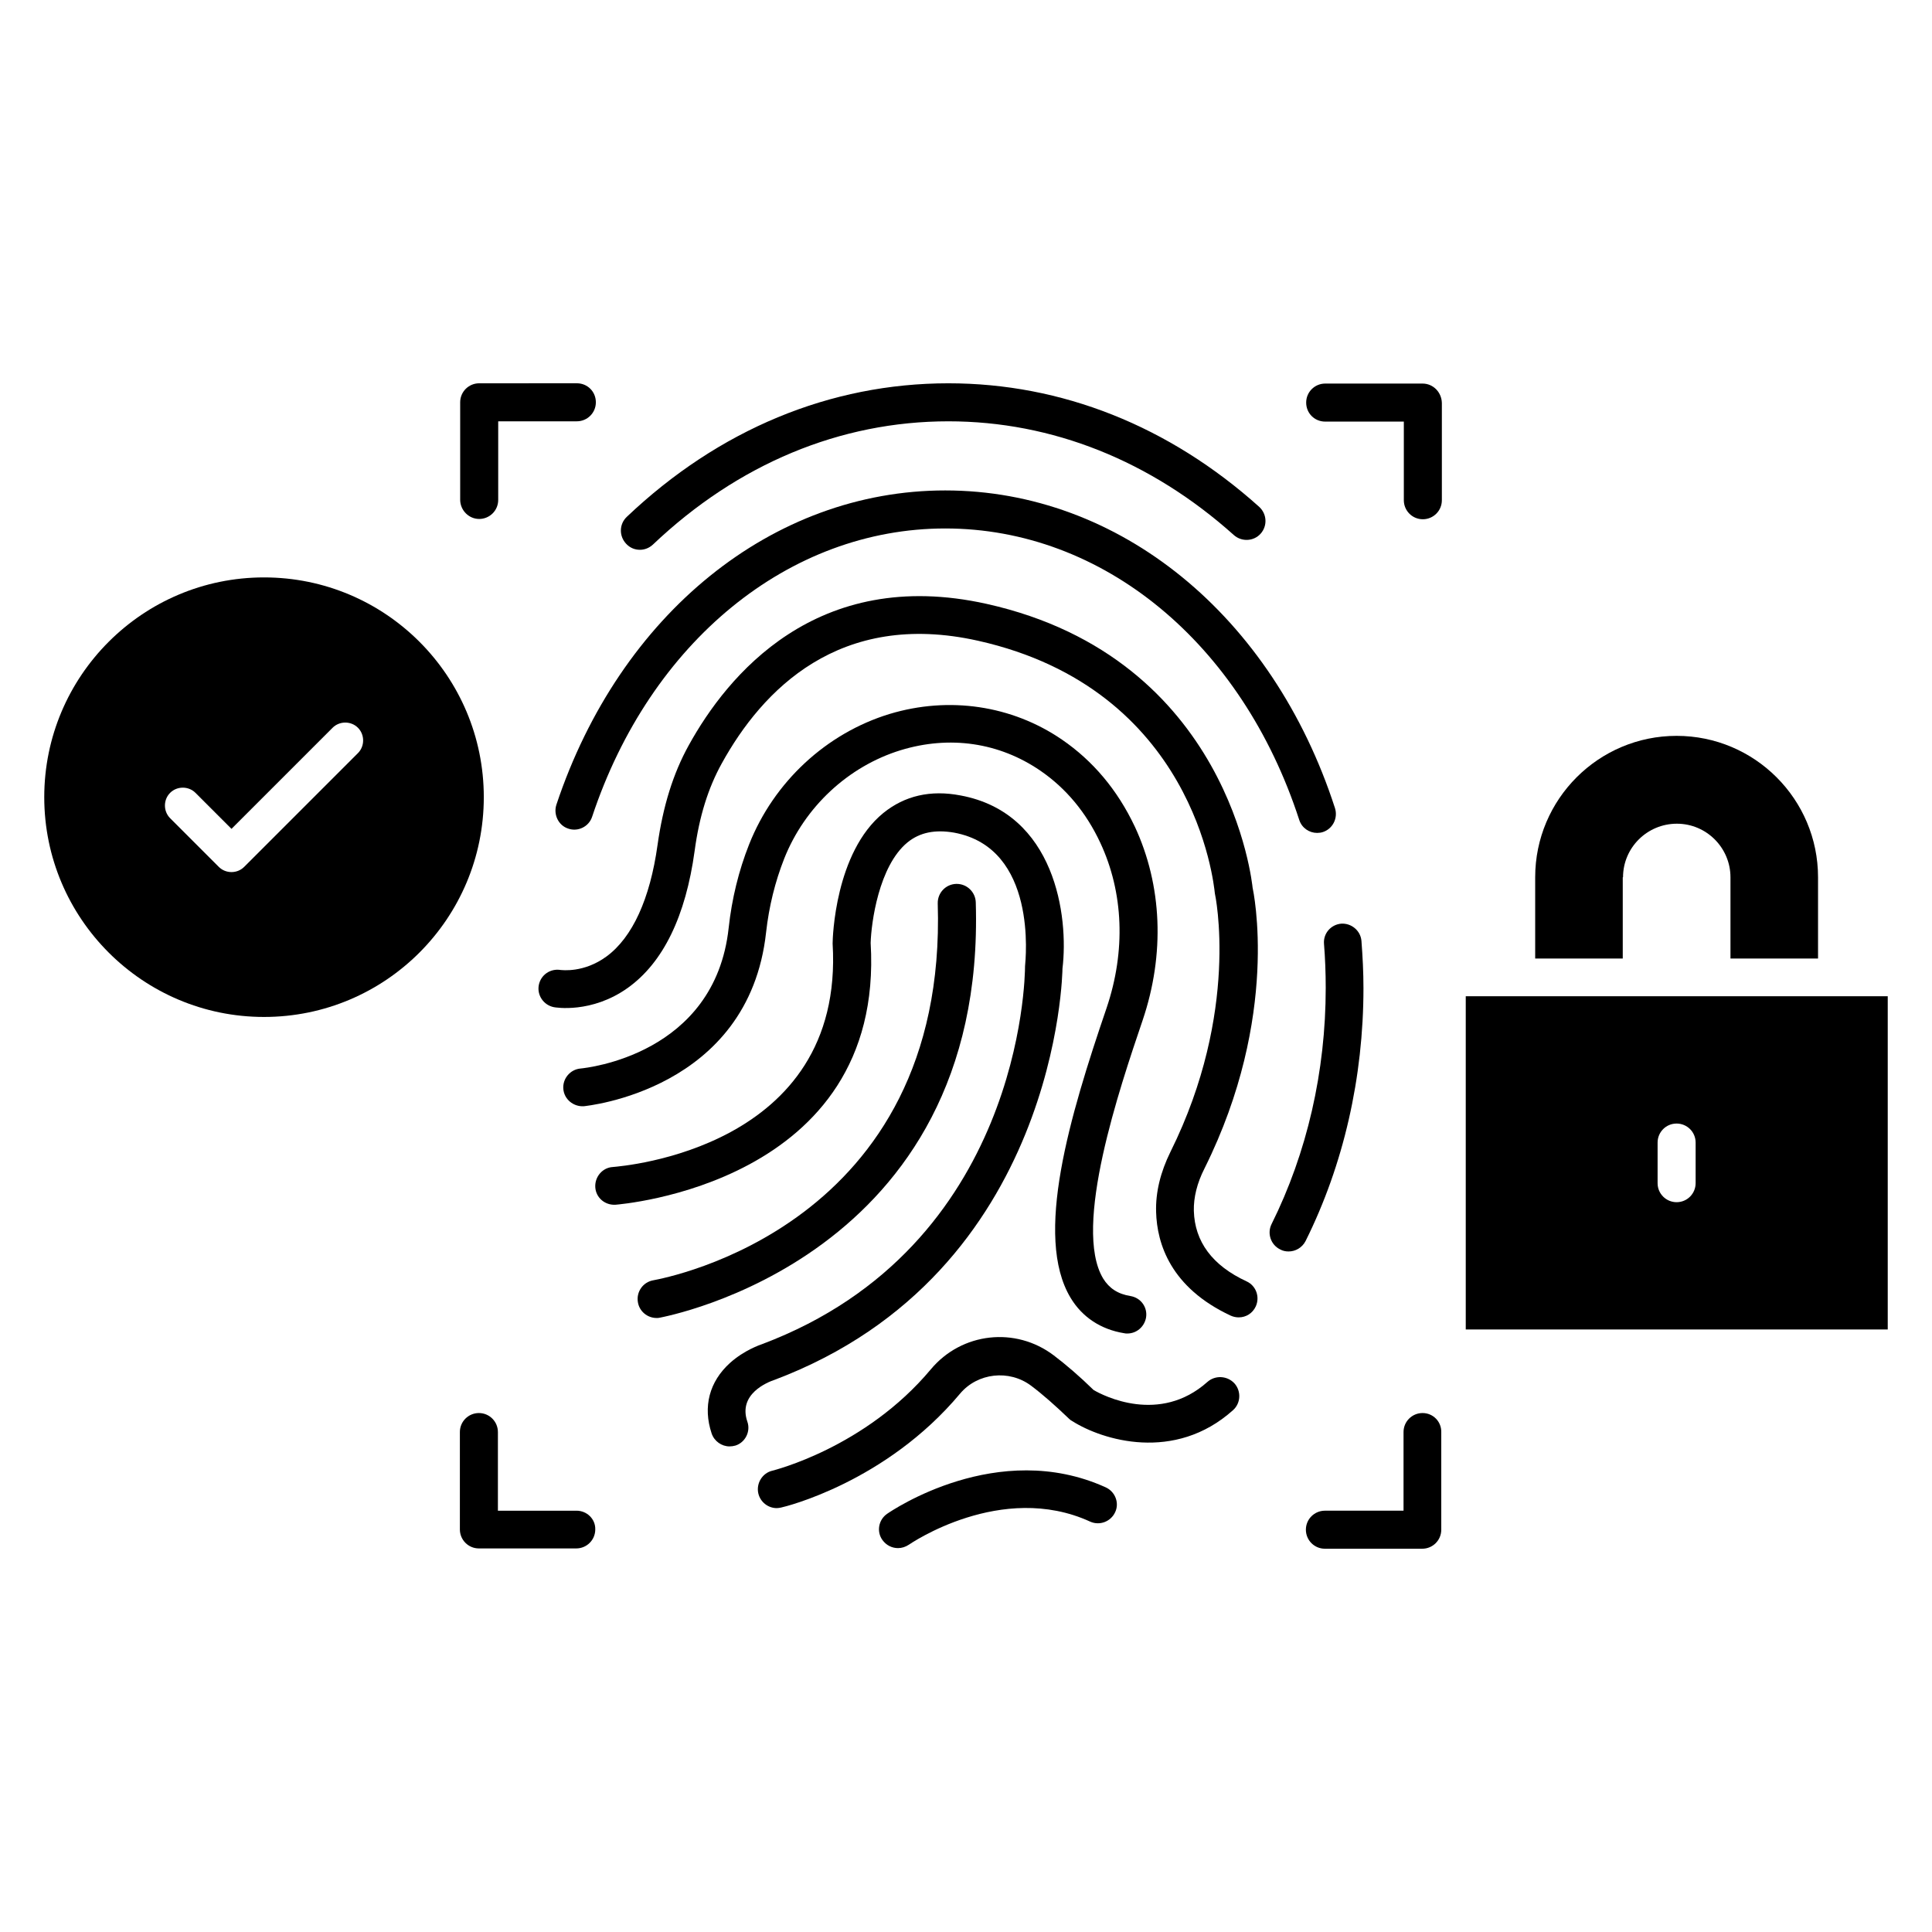
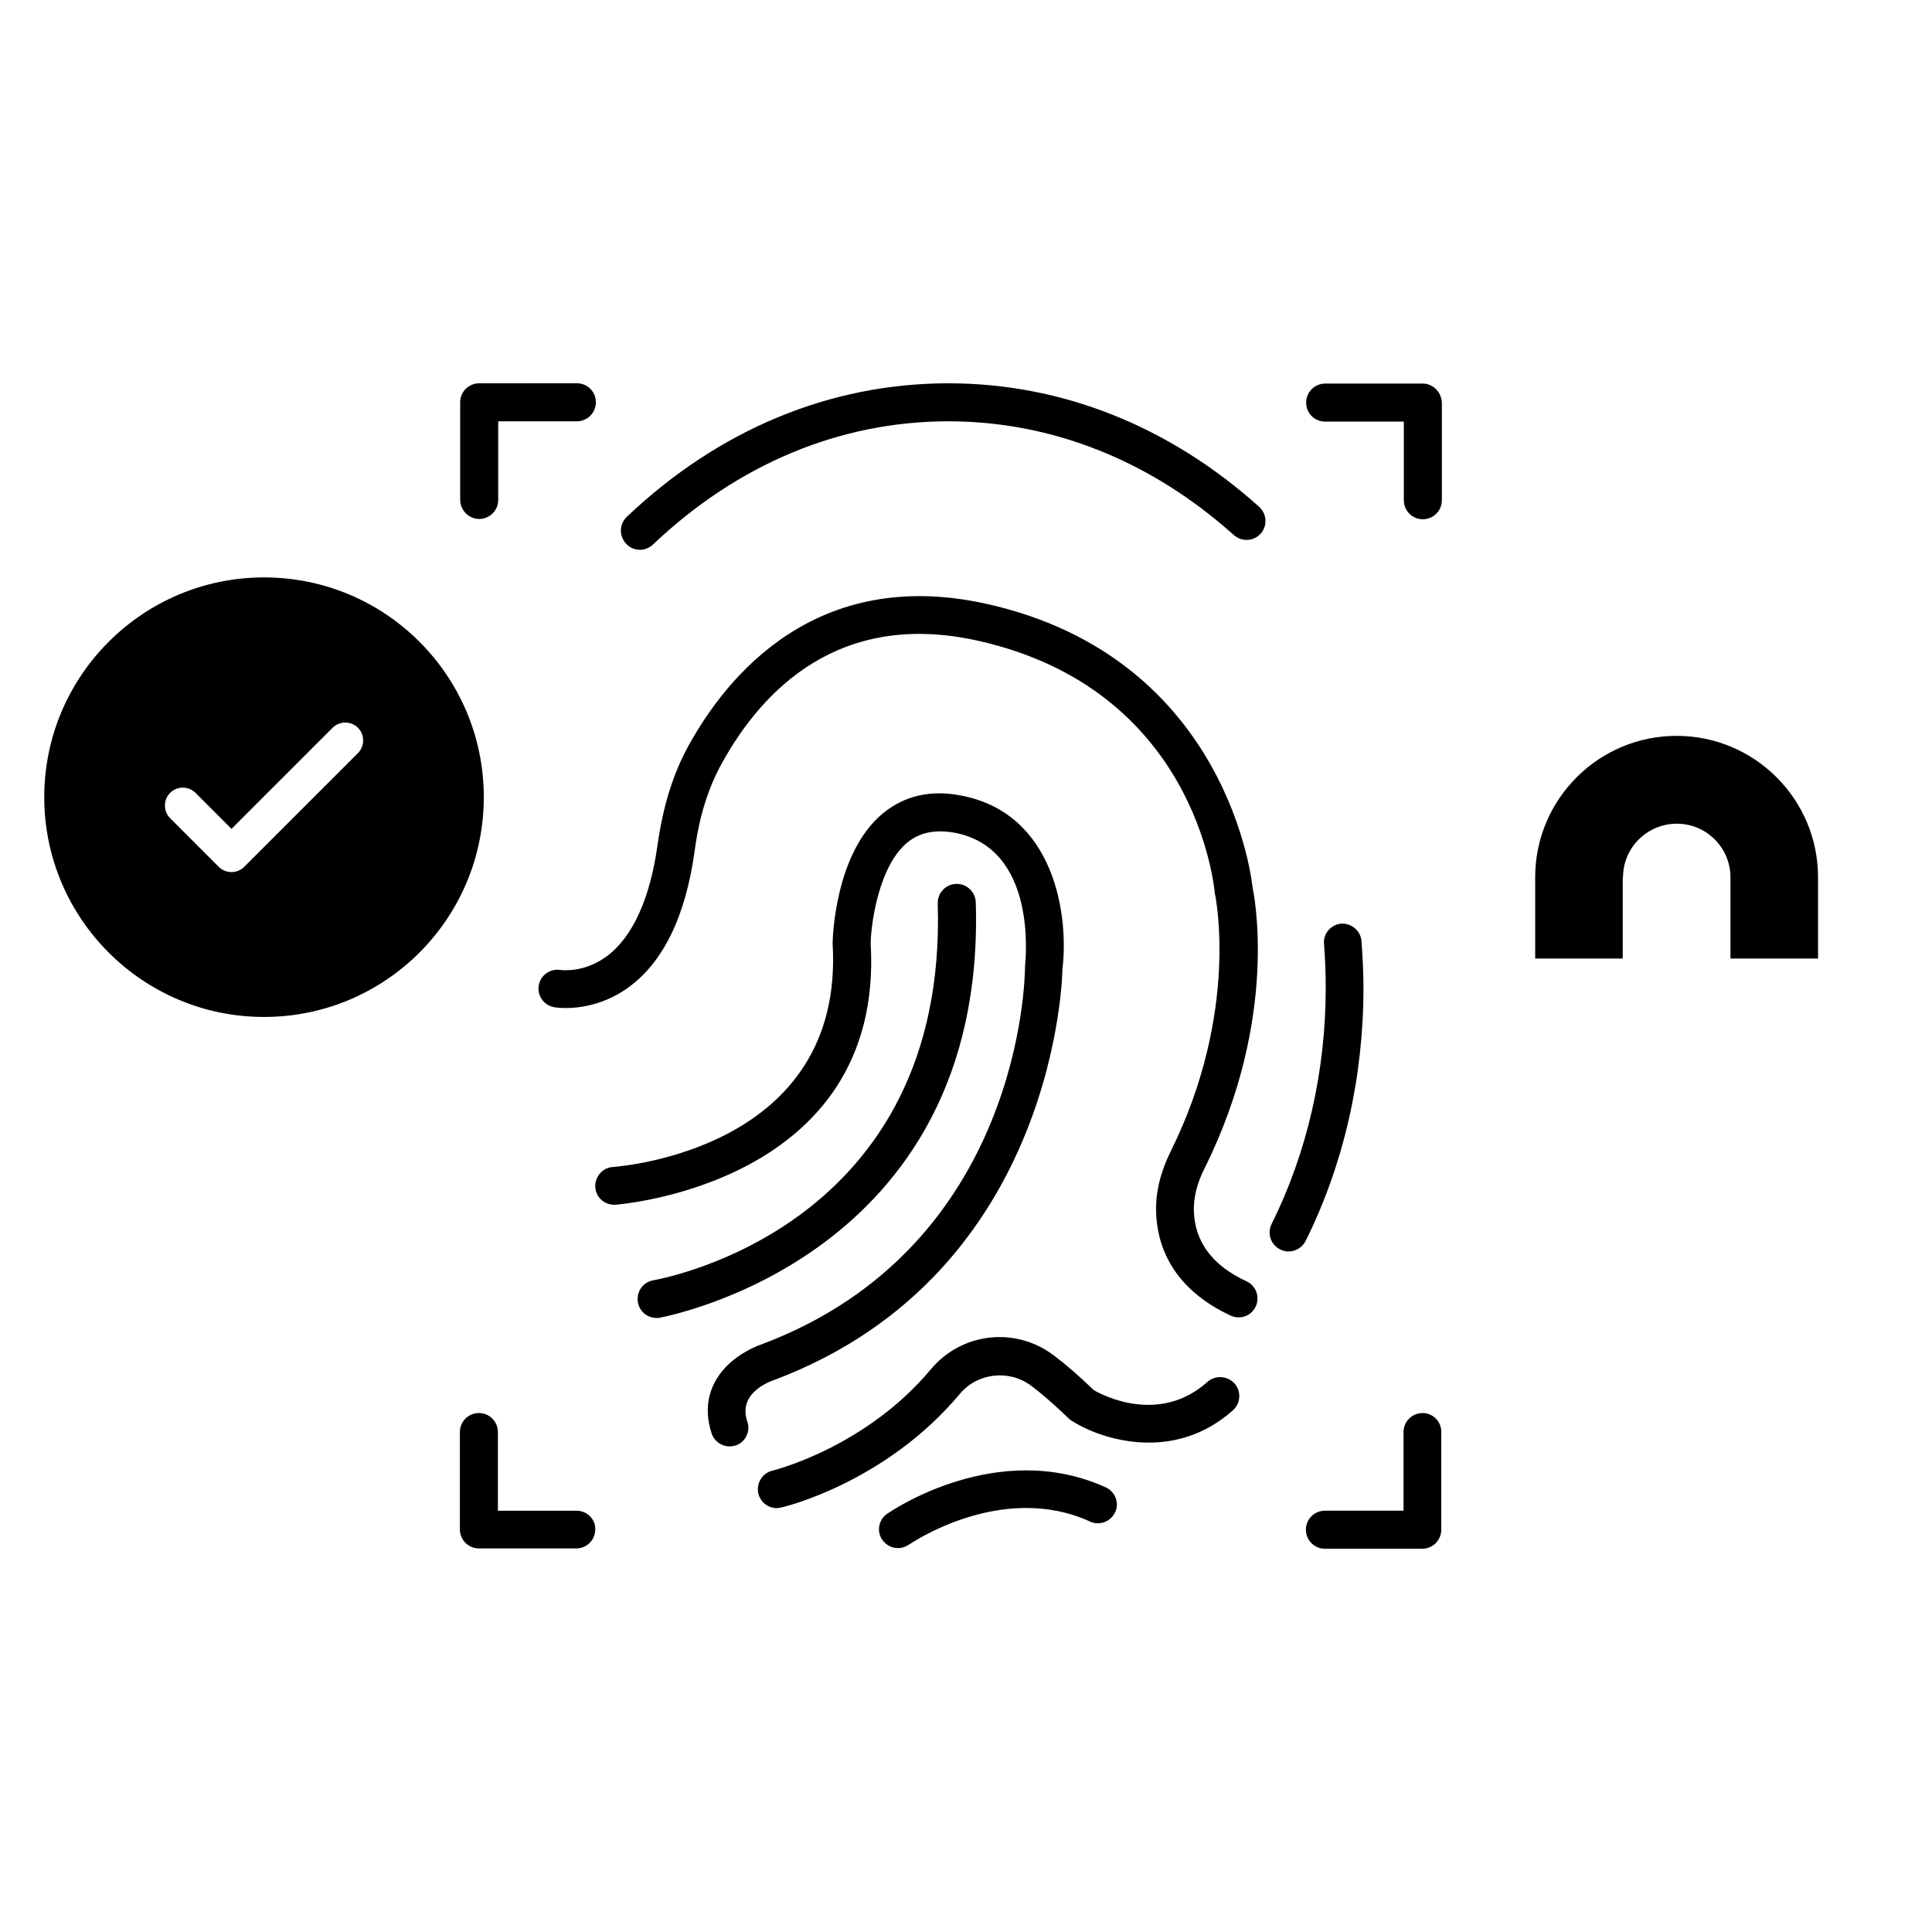
<svg xmlns="http://www.w3.org/2000/svg" fill="#000000" width="800px" height="800px" version="1.1" viewBox="144 144 512 512">
  <g>
    <path d="m504.8 393.36c-0.23-2.75-2.672-4.734-5.344-4.582-2.75 0.23-4.809 2.594-4.582 5.344 0.305 3.816 0.457 7.711 0.457 11.68 0 22.137-4.961 43.738-14.352 62.594-1.223 2.441-0.23 5.496 2.289 6.719 0.688 0.383 1.449 0.535 2.215 0.535 1.832 0 3.586-0.992 4.504-2.75 10.078-20.23 15.344-43.359 15.344-67.023 0.004-4.269-0.223-8.469-0.531-12.516z" />
-     <path d="m394.5 273.97c-45.723 0-86.184 32.672-103.05 83.281-0.84 2.594 0.535 5.496 3.129 6.336 2.594 0.918 5.496-0.535 6.336-3.129 15.418-46.41 52.215-76.41 93.586-76.41 41.754 0 78.547 30.305 93.816 77.25 0.688 2.137 2.672 3.434 4.734 3.434 0.535 0 1.07-0.078 1.527-0.23 2.594-0.84 4.047-3.664 3.207-6.336-16.57-51.141-57.18-84.195-103.29-84.195z" />
    <path d="m313.59 289.7c1.223 0 2.441-0.457 3.434-1.375 22.52-21.375 49.617-32.672 78.32-32.672 27.48 0 53.664 10.457 75.648 30.152 2.062 1.832 5.266 1.68 7.098-0.383 1.832-2.062 1.68-5.191-0.383-7.098-23.895-21.449-52.367-32.746-82.363-32.746-31.297 0-60.84 12.215-85.266 35.418-1.984 1.91-2.062 5.039-0.152 7.098 1.07 1.148 2.367 1.605 3.664 1.605z" />
    <path d="m475.95 379.23c-0.078-0.609-5.879-60.762-70.457-75.191-45.191-10.078-68.855 19.16-78.93 37.402-4.199 7.559-6.871 16.258-8.32 26.566-1.984 14.199-6.641 24.426-13.512 29.465-6.031 4.426-11.832 3.586-12.137 3.586-2.75-0.457-5.266 1.297-5.801 3.969-0.535 2.75 1.297 5.344 3.969 5.879 0.383 0.078 10 1.754 19.617-5.113 9.391-6.719 15.344-19.008 17.711-36.336 1.223-9.082 3.586-16.641 7.176-23.129 10.688-19.391 31.145-40.762 67.938-32.52 57.25 12.824 62.441 64.121 62.746 66.945 0.078 0.305 6.719 31.297-11.754 68.473-2.672 5.418-3.969 10.762-3.816 15.953 0.23 8.473 3.894 20.074 19.77 27.48 0.688 0.305 1.375 0.457 2.137 0.457 1.91 0 3.664-1.07 4.504-2.902 1.145-2.519 0.078-5.496-2.441-6.641-9.082-4.199-13.742-10.535-13.969-18.703-0.078-3.512 0.84-7.328 2.824-11.223 20.148-40.449 12.898-73.652 12.746-74.418z" />
-     <path d="m444.73 363.05c-4.582-9.695-11.07-17.406-19.312-23.055-13.281-9.082-29.922-11.527-45.648-6.793-16.793 5.113-30.688 18.016-37.25 34.578-2.75 6.945-4.582 14.426-5.418 22.137-3.664 33.664-37.785 37.098-39.234 37.25-2.75 0.23-4.809 2.672-4.582 5.418 0.23 2.75 2.672 4.734 5.418 4.582 0.457-0.078 43.738-4.121 48.32-46.105 0.762-6.793 2.367-13.359 4.809-19.543 5.418-13.664 16.945-24.426 30.84-28.703 12.977-3.969 26.105-2.062 37.023 5.418 6.793 4.656 12.137 11.07 15.879 19.082 6.184 13.207 6.793 28.703 1.68 43.816-9.77 28.625-19.312 60.535-9.543 76.793 3.055 5.113 8.016 8.398 14.199 9.391 0.305 0.078 0.535 0.078 0.84 0.078 2.441 0 4.504-1.754 4.961-4.199 0.457-2.75-1.375-5.266-4.121-5.727-3.359-0.535-5.648-2.062-7.25-4.656-8.168-13.586 4.426-50.609 10.457-68.395 5.949-17.551 5.188-35.793-2.066-51.367z" />
    <path d="m349.23 509.69c75.496-28.473 76.336-108.78 76.336-109.01 1.68-13.816-1.91-41.223-27.023-45.879-7.938-1.527-14.809 0.078-20.457 4.656-12.824 10.457-13.434 33.207-13.434 34.578 3.281 54.426-55.801 59.008-58.242 59.234-2.75 0.152-4.809 2.594-4.656 5.344 0.152 2.75 2.519 4.809 5.344 4.656 0.688-0.078 71.449-5.344 67.633-69.387 0.152-5.266 2.137-20.383 9.77-26.641 3.281-2.672 7.328-3.434 12.289-2.594 22.215 4.047 19.008 33.586 18.855 35.418 0 3.055-0.992 74.273-69.695 100.15-0.457 0.152-4.734 1.602-8.473 4.961-5.496 4.961-7.25 11.602-4.887 18.703 0.688 2.062 2.672 3.434 4.734 3.434 0.535 0 1.07-0.078 1.602-0.23 2.594-0.84 4.047-3.742 3.129-6.336-2.516-7.32 5.344-10.453 7.176-11.062z" />
    <path d="m402.59 383.13c-0.078-2.672-2.289-4.887-5.039-4.887h-0.152c-2.75 0.078-4.961 2.367-4.887 5.191 2.672 85.496-72.211 99.234-75.344 99.848-2.75 0.457-4.582 3.055-4.121 5.801 0.383 2.441 2.519 4.199 4.961 4.199 0.305 0 0.535 0 0.84-0.078 0.918-0.23 86.645-15.648 83.742-110.07z" />
    <path d="m463.97 510.23c-12.672 11.297-27.559 3.664-30.152 2.137-3.742-3.664-7.328-6.719-10.535-9.16-10.152-7.711-24.426-6.106-32.594 3.664-17.406 20.84-41.754 26.793-41.984 26.871-2.672 0.609-4.352 3.359-3.742 6.031 0.535 2.289 2.594 3.894 4.887 3.894 0.383 0 0.762-0.078 1.145-0.152 1.145-0.23 27.785-6.719 47.402-30.152 4.656-5.574 13.055-6.488 18.855-2.137 3.055 2.289 6.414 5.266 10.078 8.777 0.23 0.23 0.535 0.457 0.84 0.609 7.938 5.039 27.098 10.992 42.594-2.902 2.062-1.832 2.215-5.039 0.383-7.098-1.91-2.062-5.117-2.215-7.176-0.383z" />
    <path d="m437.02 538.16c-28.625-12.977-56.715 6.184-57.938 7.023-2.289 1.602-2.824 4.734-1.223 6.945 0.992 1.375 2.519 2.137 4.121 2.137 0.992 0 1.984-0.305 2.902-0.918 0.23-0.152 24.504-16.871 48.016-6.106 2.519 1.145 5.496 0 6.641-2.519 1.145-2.441 0-5.418-2.519-6.562z" />
    <path d="m270.99 281.53c2.75 0 5.039-2.215 5.039-5.039v-20.84h20.84c2.75 0 5.039-2.215 5.039-5.039s-2.215-5.039-5.039-5.039l-25.879 0.004c-2.75 0-5.039 2.215-5.039 5.039v25.801c0 2.824 2.293 5.113 5.039 5.113z" />
    <path d="m520.99 518.47c-2.75 0-5.039 2.215-5.039 5.039v20.84h-20.84c-2.75 0-5.039 2.215-5.039 5.039 0 2.75 2.215 5.039 5.039 5.039h25.801c2.75 0 5.039-2.215 5.039-5.039v-25.801c0.078-2.824-2.137-5.117-4.961-5.117z" />
    <path d="m520.99 245.65h-25.801c-2.75 0-5.039 2.215-5.039 5.039s2.215 5.039 5.039 5.039h20.84v20.84c0 2.75 2.215 5.039 5.039 5.039 2.75 0 5.039-2.215 5.039-5.039v-25.801c-0.078-2.824-2.293-5.117-5.117-5.117z" />
    <path d="m296.79 544.35h-20.84v-20.84c0-2.75-2.215-5.039-5.039-5.039-2.75 0-5.039 2.215-5.039 5.039v25.801c0 2.75 2.215 5.039 5.039 5.039h25.801c2.75 0 5.039-2.215 5.039-5.039 0.078-2.746-2.211-4.961-4.961-4.961z" />
    <path d="m213.97 297.02c-32.137 0-58.242 26.105-58.242 58.242s26.105 58.242 58.242 58.242c32.215 0 58.242-26.105 58.242-58.242 0.004-32.137-26.027-58.242-58.242-58.242zm24.887 46.562-30.152 30.152c-0.918 0.918-2.137 1.375-3.359 1.375s-2.441-0.457-3.359-1.375l-12.902-12.902c-1.832-1.832-1.832-4.887 0-6.719 1.832-1.832 4.887-1.832 6.719 0l9.543 9.543 26.793-26.793c1.832-1.832 4.887-1.832 6.719 0 1.832 1.836 1.832 4.887 0 6.719z" />
    <path d="m574.12 376.49c0-7.863 6.414-14.199 14.273-14.199 7.863 0 14.199 6.414 14.199 14.199v21.527h23.207v-21.527c0-20.688-16.793-37.48-37.48-37.48s-37.48 16.793-37.48 37.48v21.527h23.207v-21.527z" />
-     <path d="m532.44 408.01v88.32h111.83v-88.32zm60.918 49.543c0 2.75-2.215 5.039-5.039 5.039-2.75 0-5.039-2.215-5.039-5.039v-10.762c0-2.75 2.215-5.039 5.039-5.039 2.75 0 5.039 2.215 5.039 5.039z" />
  </g>
</svg>